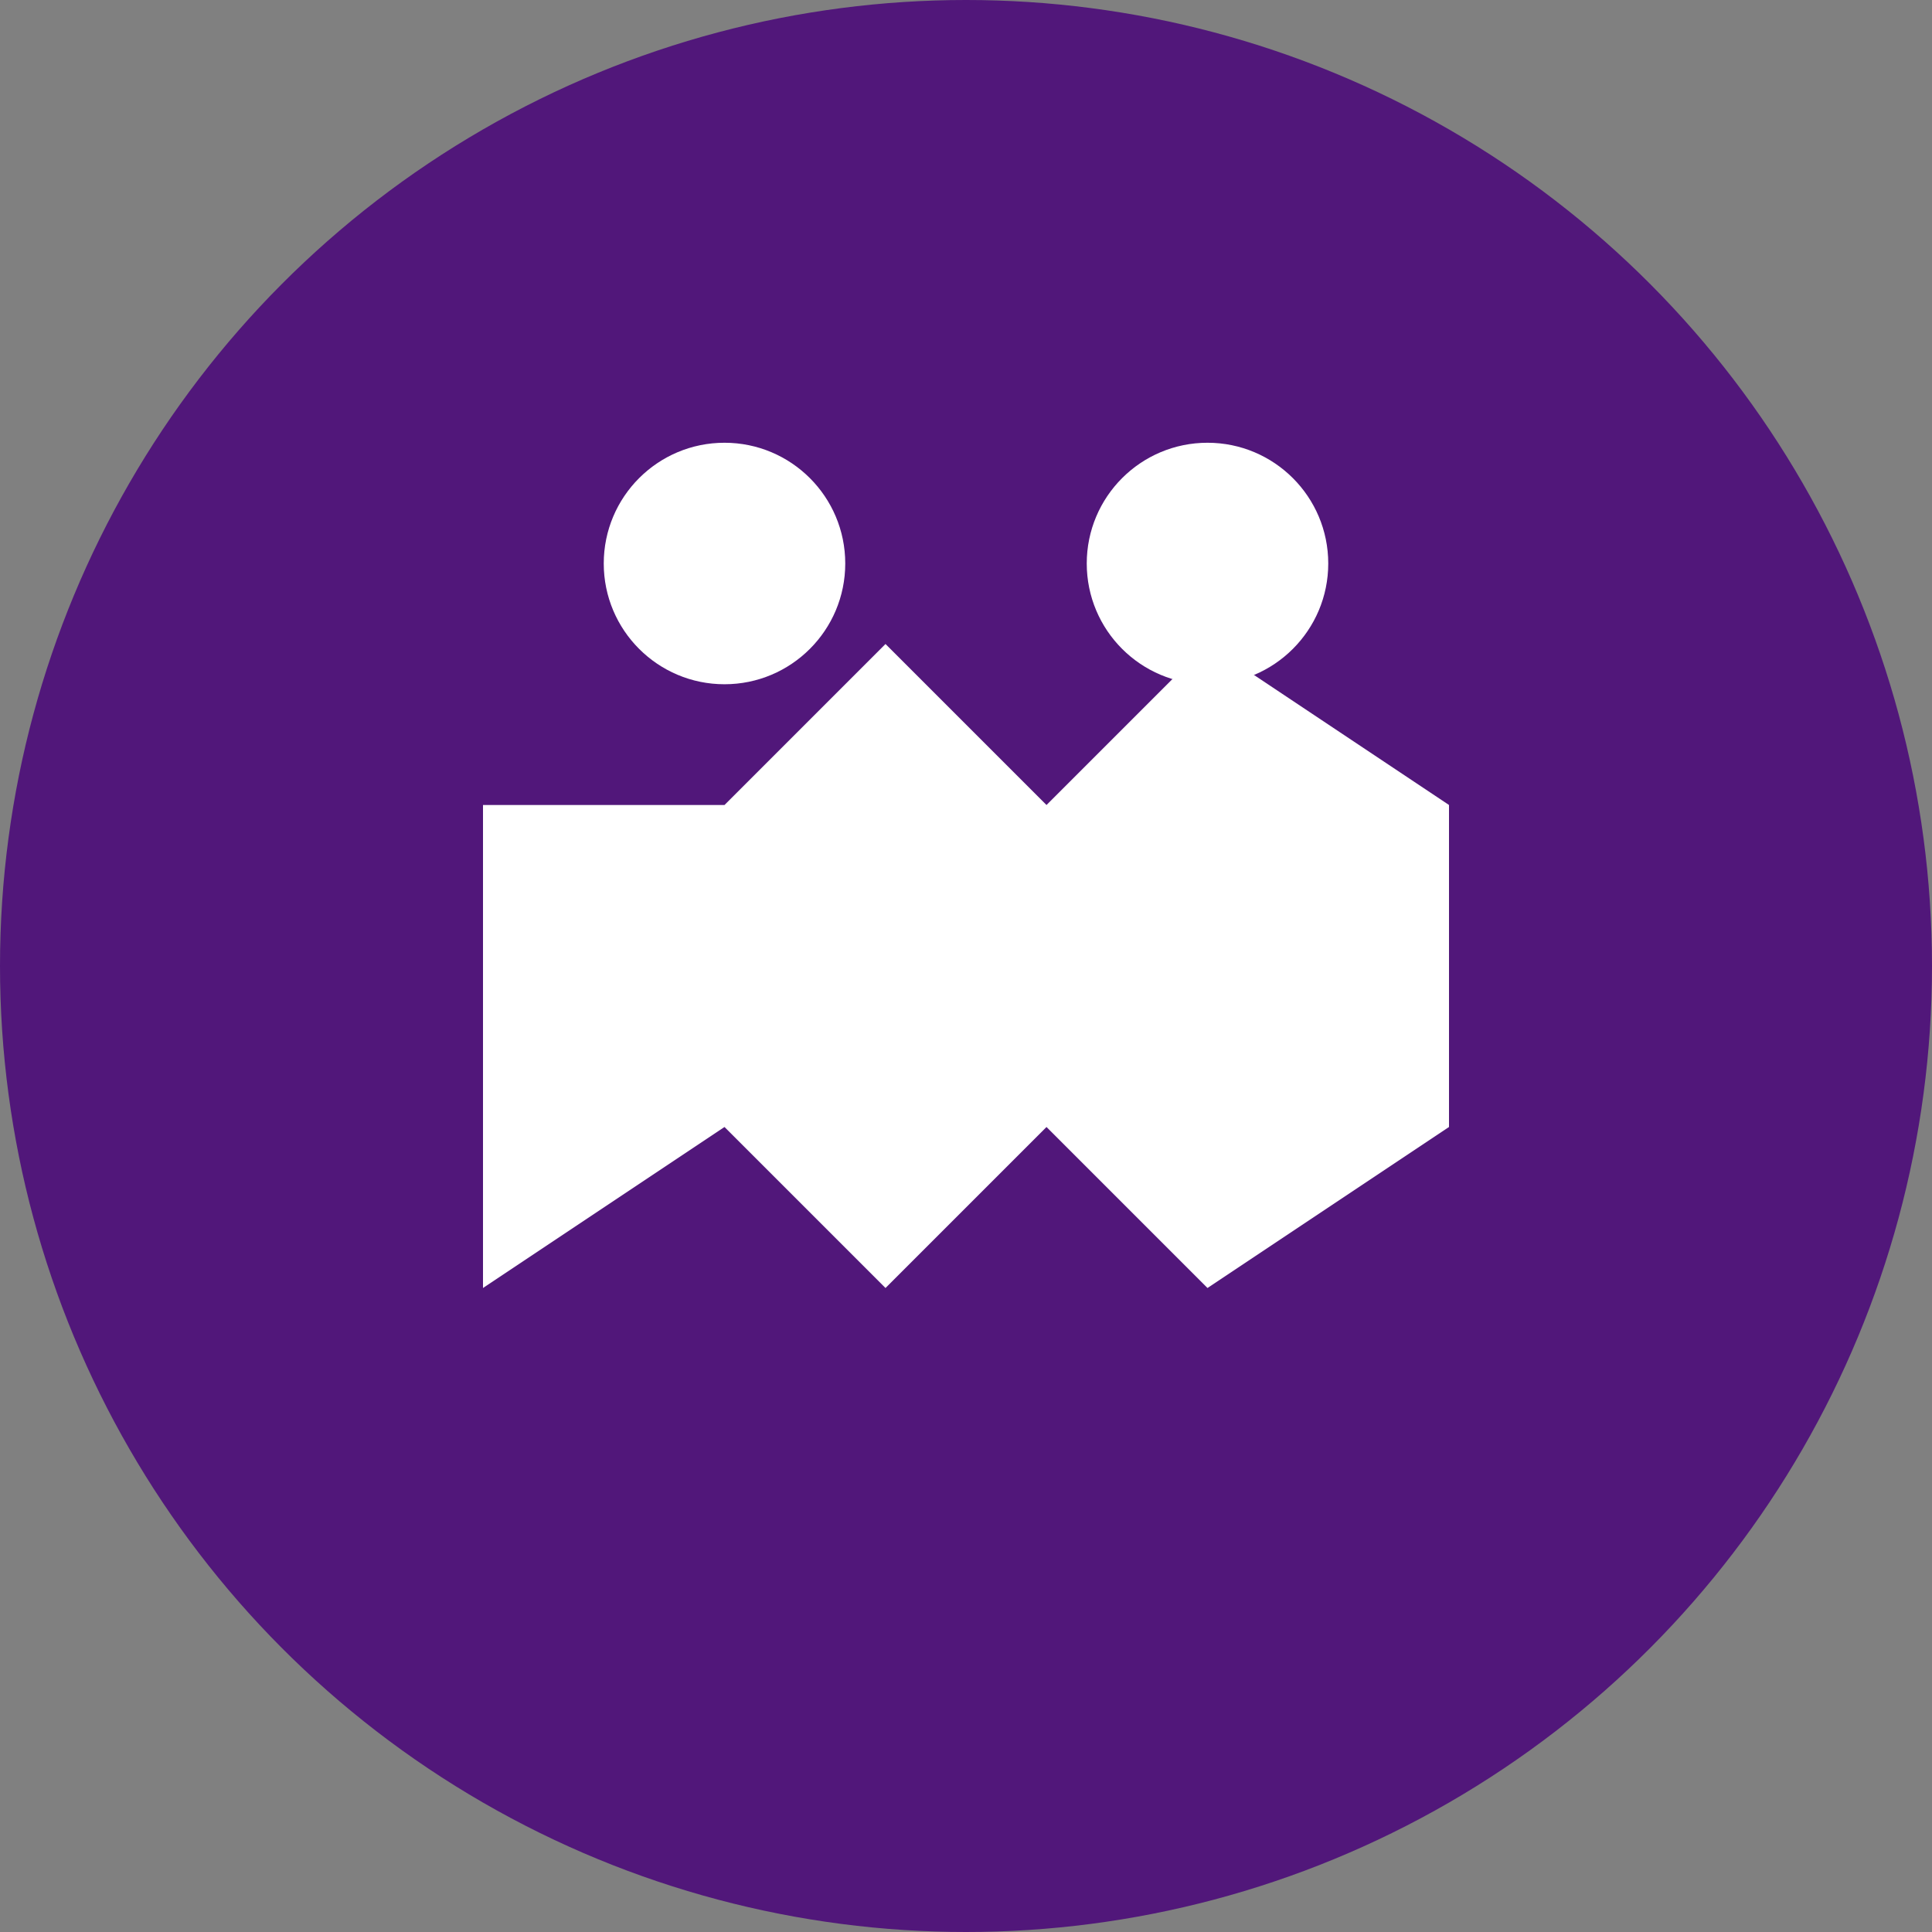
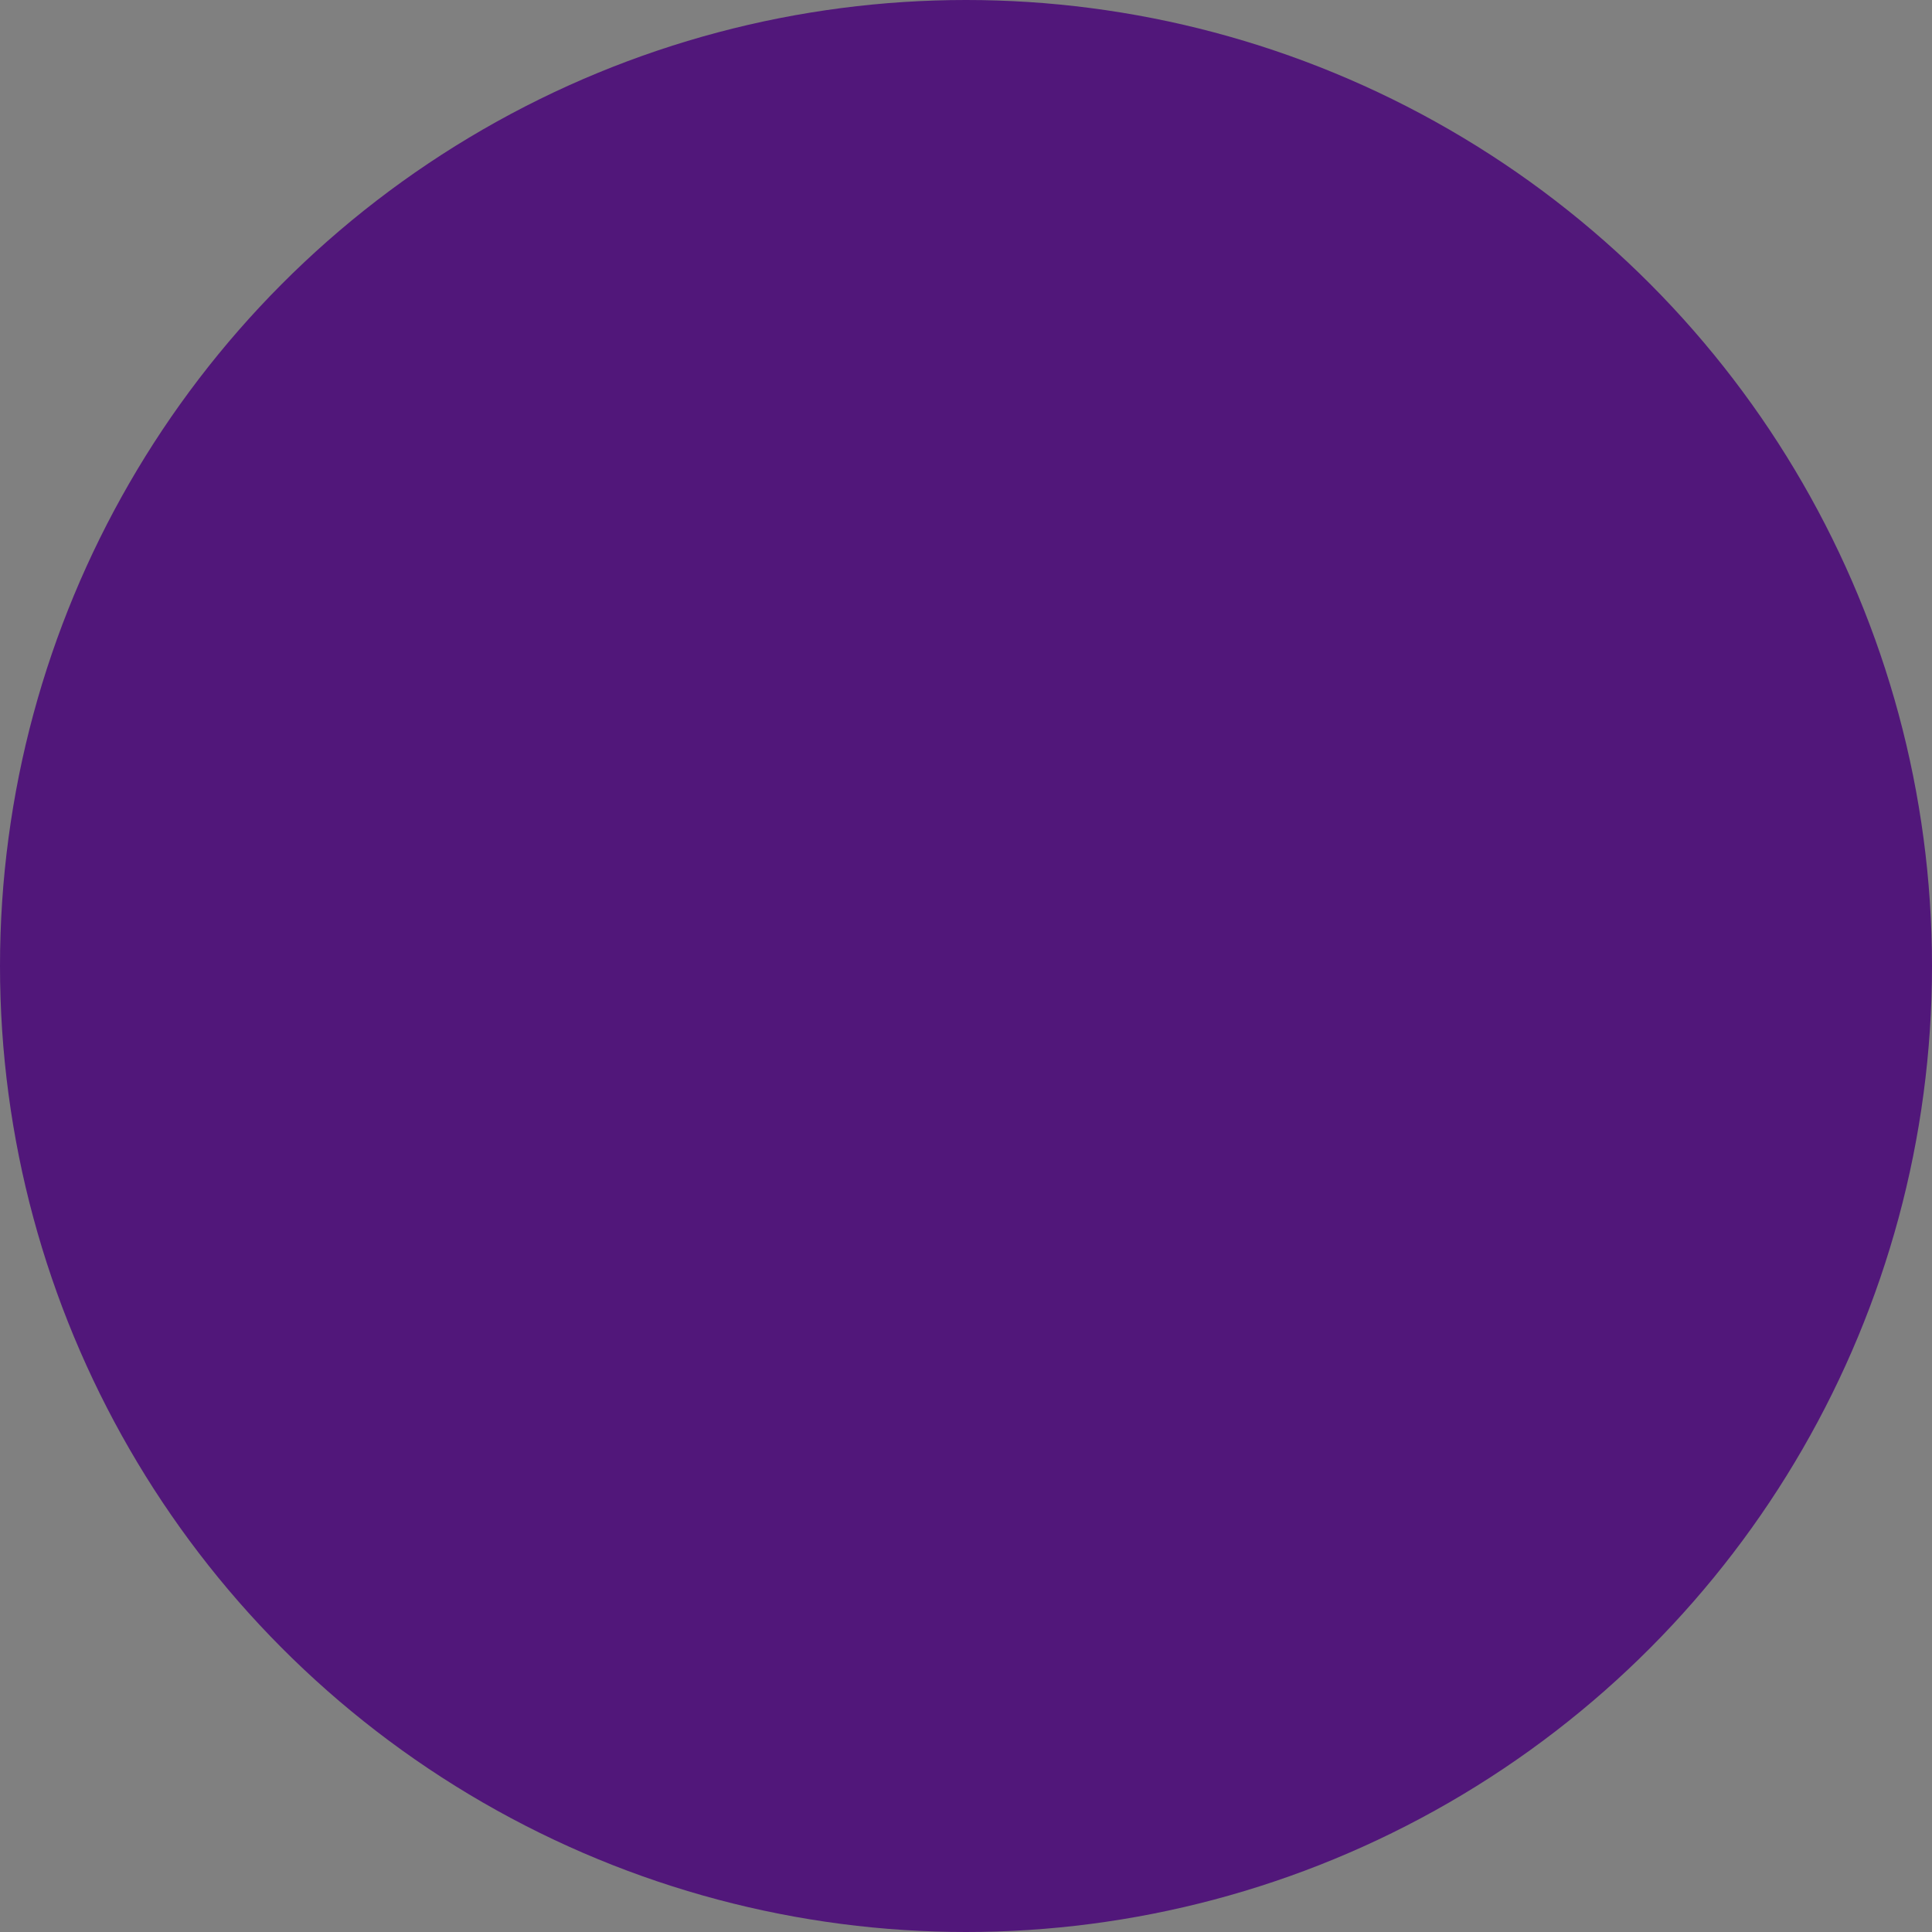
<svg xmlns="http://www.w3.org/2000/svg" width="48" height="48" viewBox="0 0 48 48" fill="none">
  <rect x="0" y="0" width="48" height="48" fill="#808080" stroke="none" />
  <circle cx="24" cy="24" r="24" fill="#51177a" />
-   <path d="M12 20H18L22 16L26 20L30 16L36 20V28L30 32L26 28L22 32L18 28L12 32V20Z" fill="white" />
-   <circle cx="18" cy="14" r="3" fill="white" />
-   <circle cx="30" cy="14" r="3" fill="white" />
</svg>